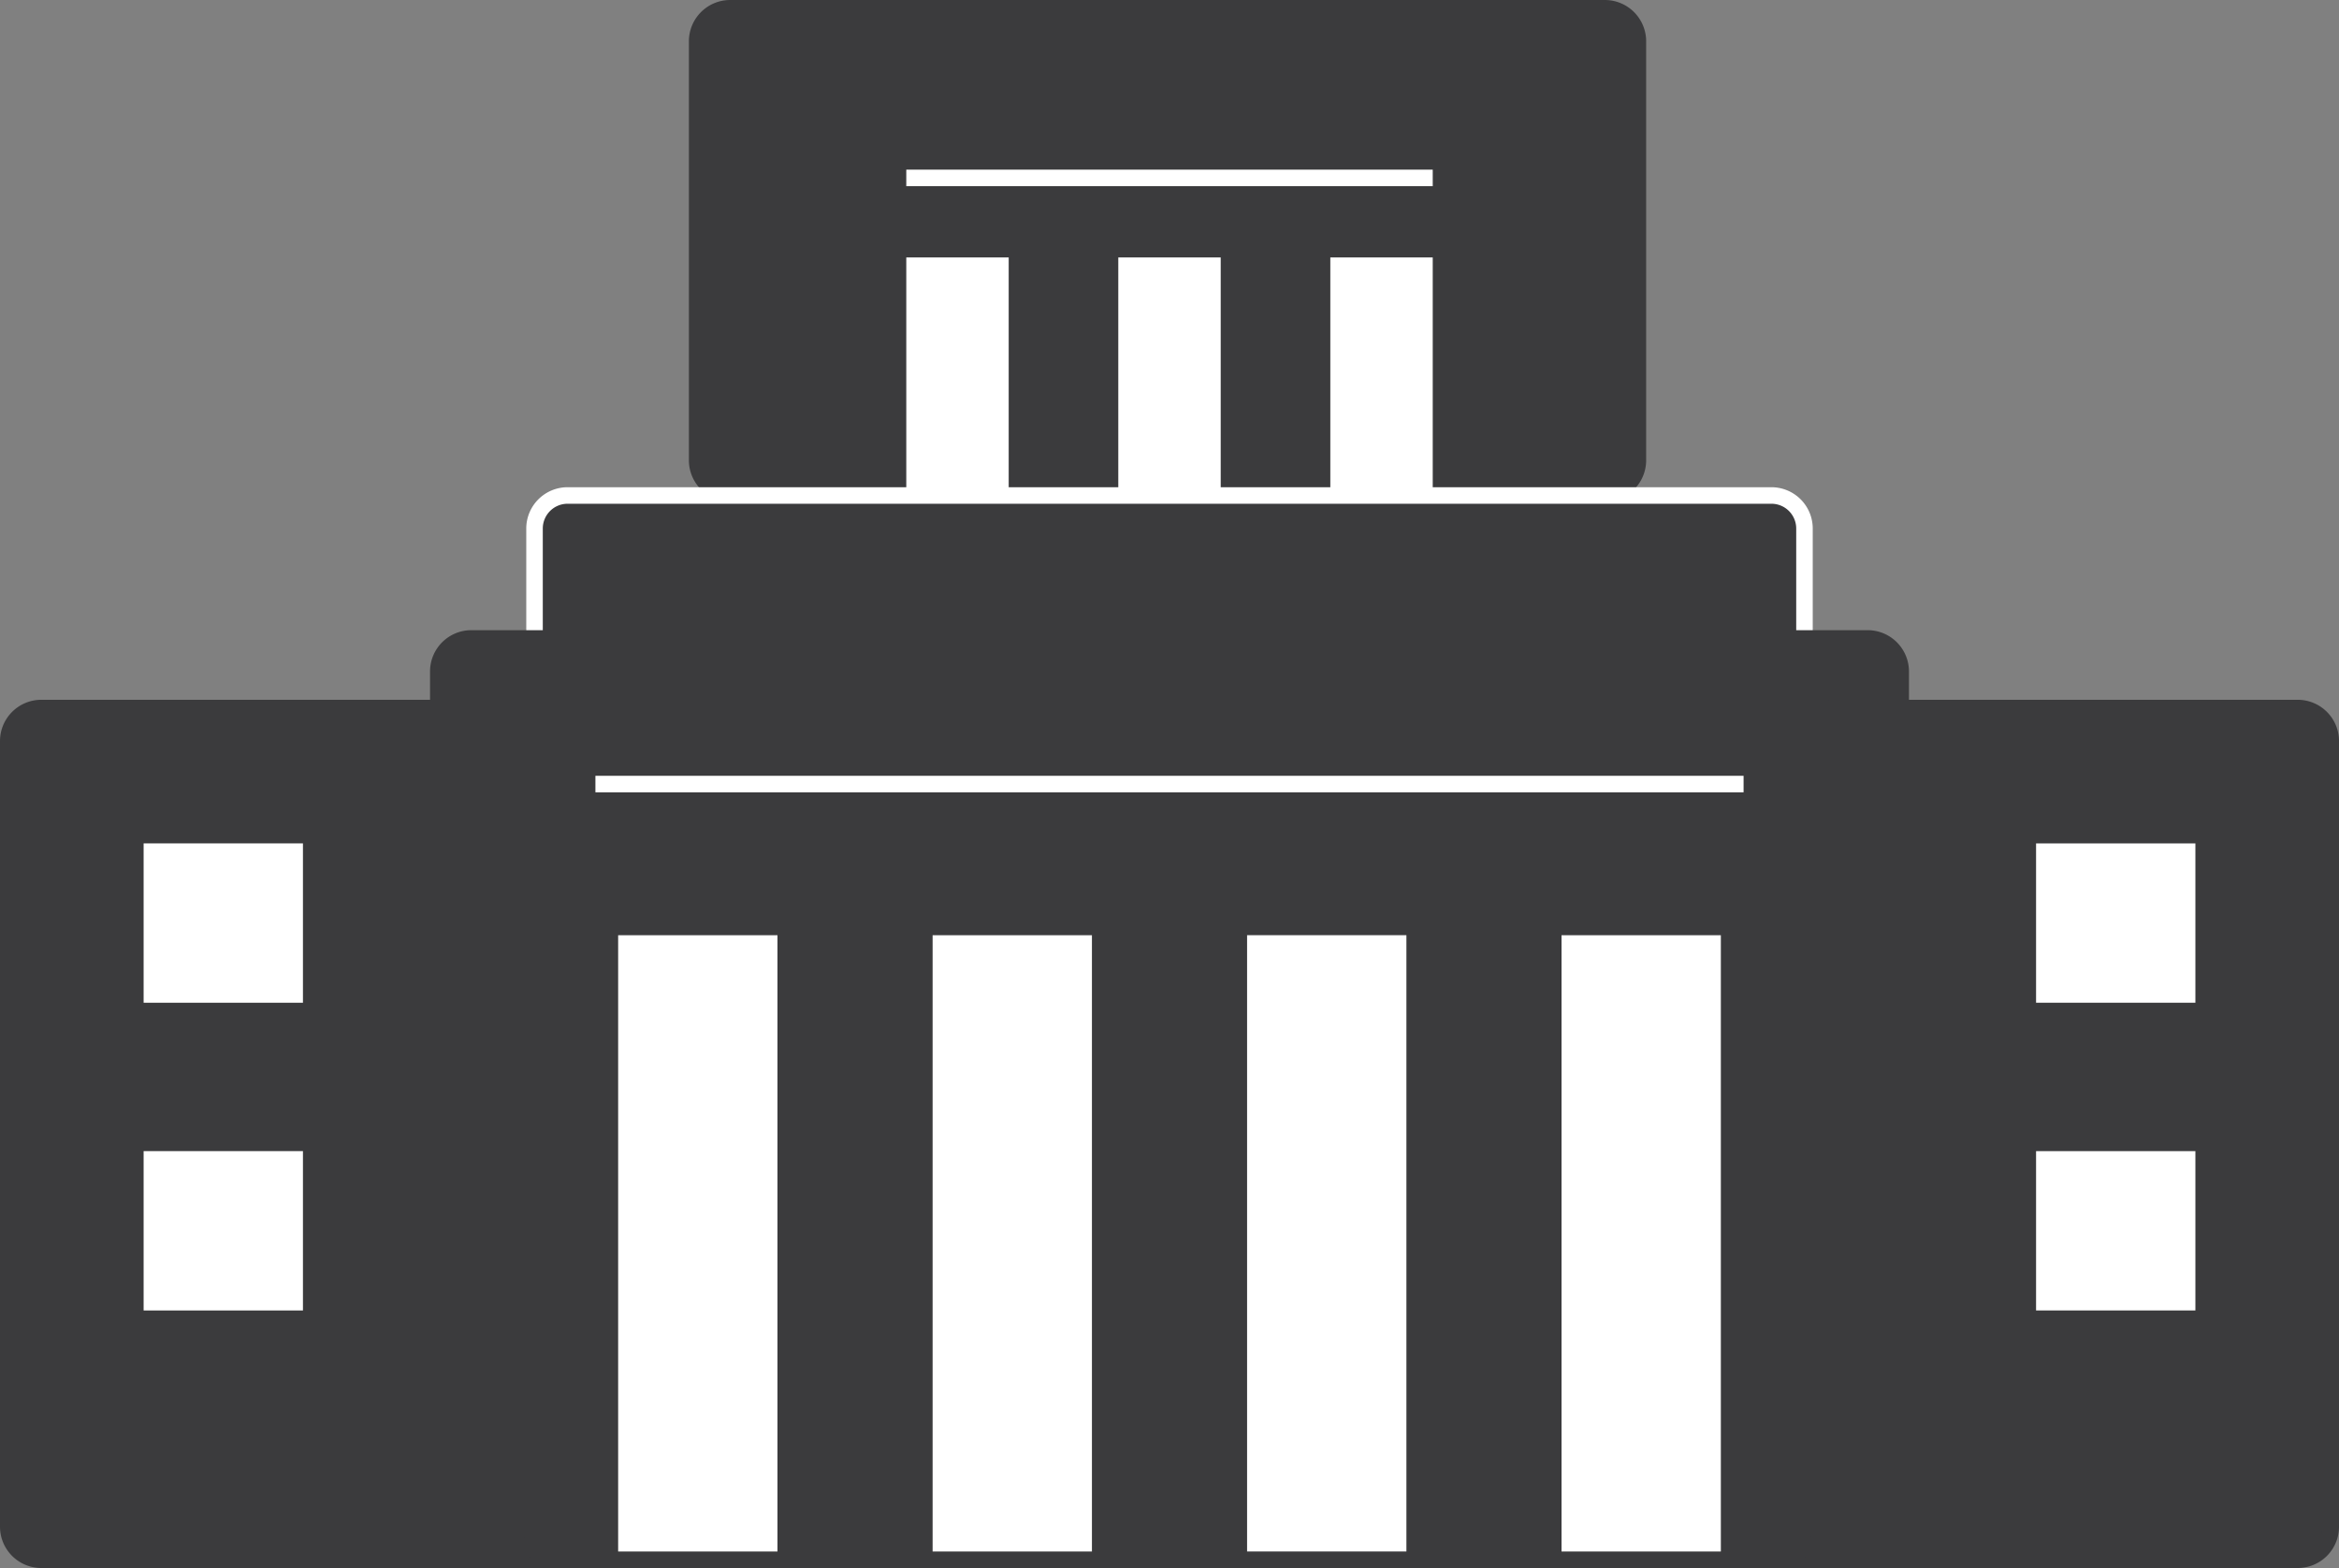
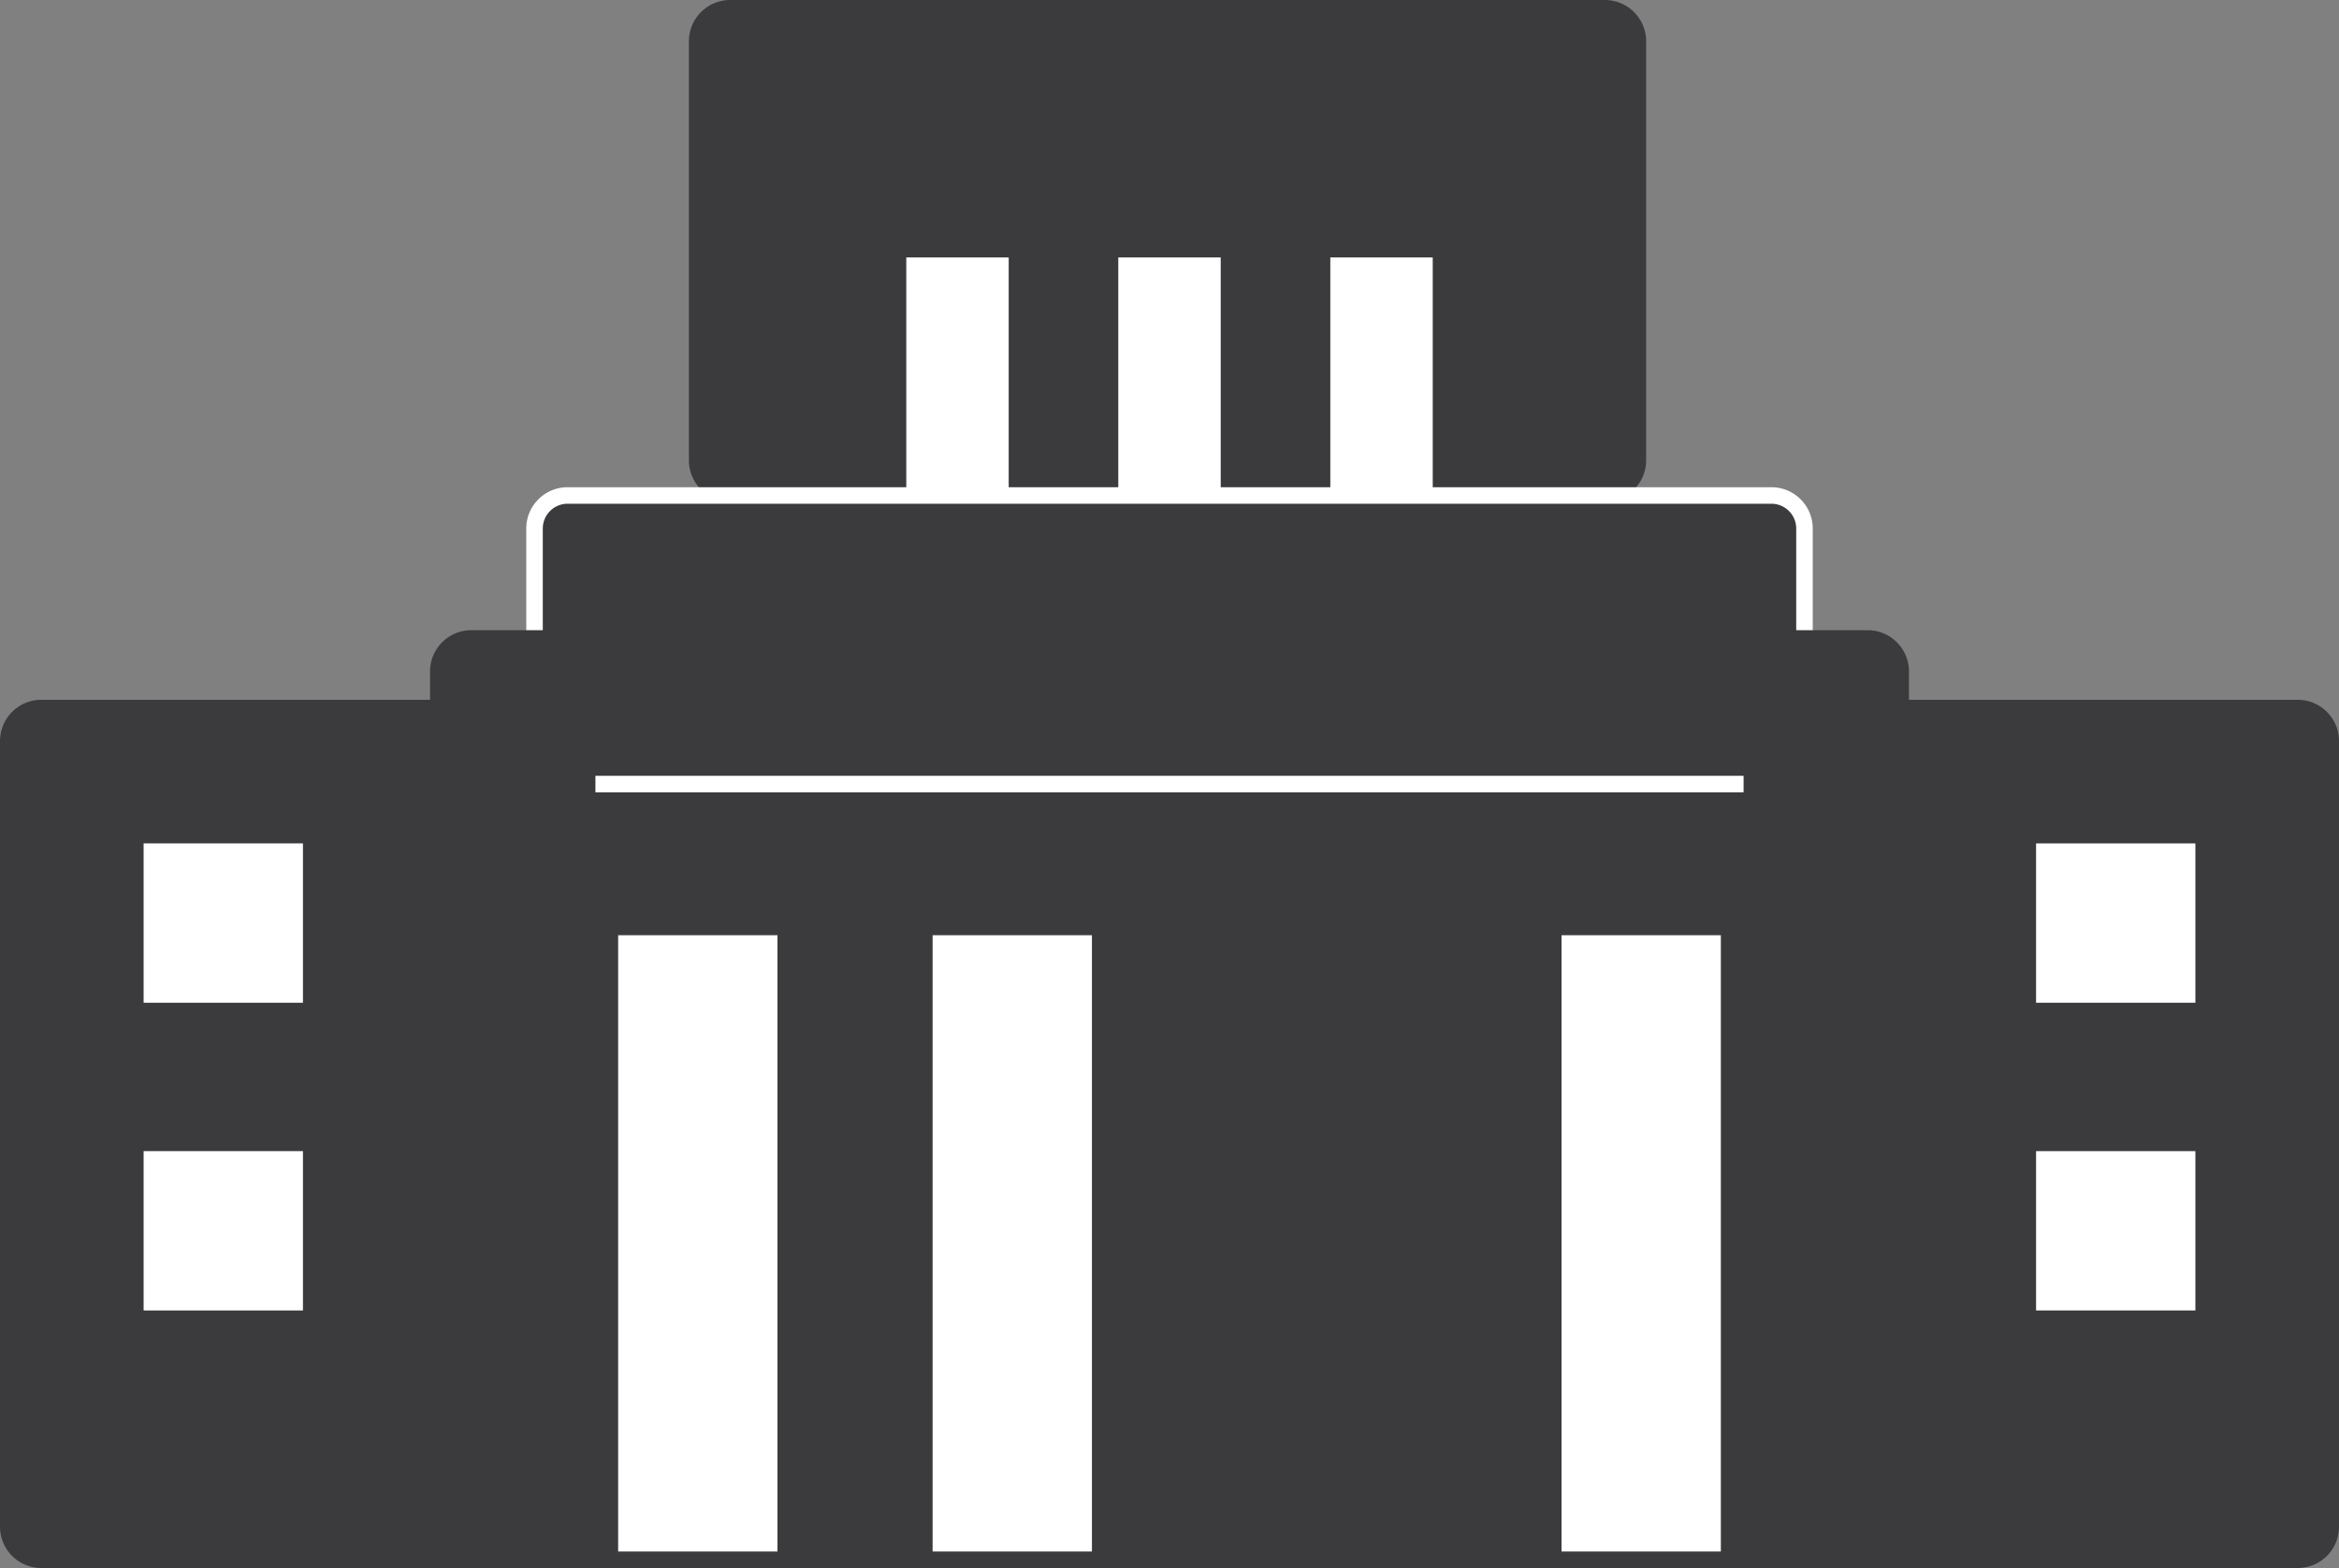
<svg xmlns="http://www.w3.org/2000/svg" width="141.537" height="94.888" viewBox="0 0 141.537 94.888">
  <rect x="0" y="0" width="141.537" height="94.888" fill="#808080" stroke="none" />
  <defs>
    <clipPath id="clip-path">
      <rect id="長方形_1616" data-name="長方形 1616" width="141.537" height="94.888" transform="translate(0 0)" fill="none" />
    </clipPath>
  </defs>
  <g id="sv_img_class_3" transform="translate(0 0)">
    <g id="グループ_2280" data-name="グループ 2280" clip-path="url(#clip-path)">
      <rect id="長方形_1587" data-name="長方形 1587" width="56.926" height="29.352" rx="2" transform="translate(42.186 0.5)" fill="#3b3b3d" />
      <path id="長方形_1588" data-name="長方形 1588" d="M2-.5H54.926a2.5,2.5,0,0,1,2.5,2.5V27.352a2.5,2.5,0,0,1-2.5,2.5H2a2.5,2.5,0,0,1-2.5-2.5V2A2.5,2.5,0,0,1,2-.5ZM54.926,28.852a1.5,1.5,0,0,0,1.5-1.5V2a1.5,1.5,0,0,0-1.5-1.5H2A1.5,1.5,0,0,0,.5,2V27.352a1.5,1.5,0,0,0,1.5,1.5Z" transform="translate(42.186 0.5)" fill="#3b3b3d" />
-       <path id="線_59" data-name="線 59" d="M31.856.5H0v-1H31.856Z" transform="translate(54.841 10.766)" fill="#fff" />
+       <path id="線_59" data-name="線 59" d="M31.856.5v-1H31.856Z" transform="translate(54.841 10.766)" fill="#fff" />
      <rect id="長方形_1589" data-name="長方形 1589" width="76.847" height="10.486" rx="2" transform="translate(32.345 29.984)" fill="#3b3b3d" />
      <path id="長方形_1590" data-name="長方形 1590" d="M2-.5H74.847a2.5,2.5,0,0,1,2.5,2.5V8.486a2.5,2.5,0,0,1-2.5,2.5H2a2.5,2.5,0,0,1-2.5-2.5V2A2.5,2.5,0,0,1,2-.5ZM74.847,9.986a1.5,1.5,0,0,0,1.5-1.5V2a1.5,1.5,0,0,0-1.5-1.5H2A1.5,1.5,0,0,0,.5,2V8.486A1.5,1.5,0,0,0,2,9.986Z" transform="translate(32.345 29.984)" fill="#fff" />
      <rect id="長方形_1591" data-name="長方形 1591" width="88.493" height="55.753" rx="2" transform="translate(26.522 38.635)" fill="#3b3b3d" />
      <path id="長方形_1592" data-name="長方形 1592" d="M2-.5H86.493a2.5,2.5,0,0,1,2.5,2.5V53.753a2.5,2.5,0,0,1-2.5,2.5H2a2.5,2.5,0,0,1-2.5-2.5V2A2.5,2.5,0,0,1,2-.5ZM86.493,55.253a1.5,1.5,0,0,0,1.5-1.5V2a1.5,1.5,0,0,0-1.5-1.5H2A1.5,1.5,0,0,0,.5,2V53.753a1.5,1.5,0,0,0,1.5,1.5Z" transform="translate(26.522 38.635)" fill="#3b3b3d" />
      <rect id="長方形_1593" data-name="長方形 1593" width="6.197" height="14.273" transform="translate(80.5 15.579)" fill="#fff" />
      <rect id="長方形_1594" data-name="長方形 1594" width="6.197" height="14.273" transform="translate(67.67 15.579)" fill="#fff" />
      <rect id="長方形_1595" data-name="長方形 1595" width="6.197" height="14.273" transform="translate(54.841 15.579)" fill="#fff" />
      <rect id="長方形_1596" data-name="長方形 1596" width="10.641" height="38.294" transform="translate(36.905 56.094)" fill="#fff" />
      <path id="長方形_1597" data-name="長方形 1597" d="M-.5-.5H11.141V38.794H-.5ZM10.141.5H.5V37.794h9.641Z" transform="translate(36.905 56.094)" fill="#3b3b3d" />
      <rect id="長方形_1598" data-name="長方形 1598" width="10.641" height="38.294" transform="translate(55.934 56.094)" fill="#fff" />
      <path id="長方形_1599" data-name="長方形 1599" d="M-.5-.5H11.141V38.794H-.5ZM10.141.5H.5V37.794h9.641Z" transform="translate(55.934 56.094)" fill="#3b3b3d" />
-       <rect id="長方形_1600" data-name="長方形 1600" width="10.641" height="38.294" transform="translate(74.963 56.094)" fill="#fff" />
      <path id="長方形_1601" data-name="長方形 1601" d="M-.5-.5H11.141V38.794H-.5ZM10.141.5H.5V37.794h9.641Z" transform="translate(74.963 56.094)" fill="#3b3b3d" />
      <rect id="長方形_1602" data-name="長方形 1602" width="10.641" height="38.294" transform="translate(93.991 56.094)" fill="#fff" />
      <path id="長方形_1603" data-name="長方形 1603" d="M-.5-.5H11.141V38.794H-.5ZM10.141.5H.5V37.794h9.641Z" transform="translate(93.991 56.094)" fill="#3b3b3d" />
      <rect id="長方形_1604" data-name="長方形 1604" width="31.873" height="51.54" rx="2" transform="translate(0.5 42.847)" fill="#3b3b3d" />
      <path id="長方形_1605" data-name="長方形 1605" d="M2-.5H29.873a2.5,2.5,0,0,1,2.5,2.5V49.54a2.5,2.5,0,0,1-2.5,2.5H2a2.5,2.5,0,0,1-2.5-2.5V2A2.5,2.5,0,0,1,2-.5ZM29.873,51.04a1.5,1.5,0,0,0,1.5-1.5V2a1.5,1.5,0,0,0-1.5-1.5H2A1.5,1.5,0,0,0,.5,2V49.54A1.5,1.5,0,0,0,2,51.04Z" transform="translate(0.5 42.847)" fill="#3b3b3d" />
      <rect id="長方形_1606" data-name="長方形 1606" width="10.641" height="10.641" transform="translate(8.191 50.538)" fill="#fff" />
      <path id="長方形_1607" data-name="長方形 1607" d="M-.5-.5H11.141V11.141H-.5ZM10.141.5H.5v9.641h9.641Z" transform="translate(8.191 50.538)" fill="#3b3b3d" />
      <rect id="長方形_1608" data-name="長方形 1608" width="10.641" height="10.641" transform="translate(8.191 69.16)" fill="#fff" />
      <path id="長方形_1609" data-name="長方形 1609" d="M-.5-.5H11.141V11.141H-.5ZM10.141.5H.5v9.641h9.641Z" transform="translate(8.191 69.16)" fill="#3b3b3d" />
      <rect id="長方形_1610" data-name="長方形 1610" width="32.1" height="51.54" rx="2" transform="translate(108.938 42.847)" fill="#3b3b3d" />
      <path id="長方形_1611" data-name="長方形 1611" d="M2-.5H30.1A2.5,2.5,0,0,1,32.6,2V49.54a2.5,2.5,0,0,1-2.5,2.5H2a2.5,2.5,0,0,1-2.5-2.5V2A2.5,2.5,0,0,1,2-.5ZM30.1,51.04a1.5,1.5,0,0,0,1.5-1.5V2A1.5,1.5,0,0,0,30.1.5H2A1.5,1.5,0,0,0,.5,2V49.54A1.5,1.5,0,0,0,2,51.04Z" transform="translate(108.938 42.847)" fill="#3b3b3d" />
      <rect id="長方形_1612" data-name="長方形 1612" width="10.641" height="10.641" transform="translate(122.706 50.538)" fill="#fff" />
      <path id="長方形_1613" data-name="長方形 1613" d="M-.5-.5H11.141V11.141H-.5ZM10.141.5H.5v9.641h9.641Z" transform="translate(122.706 50.538)" fill="#3b3b3d" />
      <rect id="長方形_1614" data-name="長方形 1614" width="10.641" height="10.641" transform="translate(122.706 69.16)" fill="#fff" />
      <path id="長方形_1615" data-name="長方形 1615" d="M-.5-.5H11.141V11.141H-.5ZM10.141.5H.5v9.641h9.641Z" transform="translate(122.706 69.16)" fill="#3b3b3d" />
      <path id="線_60" data-name="線 60" d="M69.477.5H0v-1H69.477Z" transform="translate(36.03 47.447)" fill="#fff" />
    </g>
  </g>
</svg>